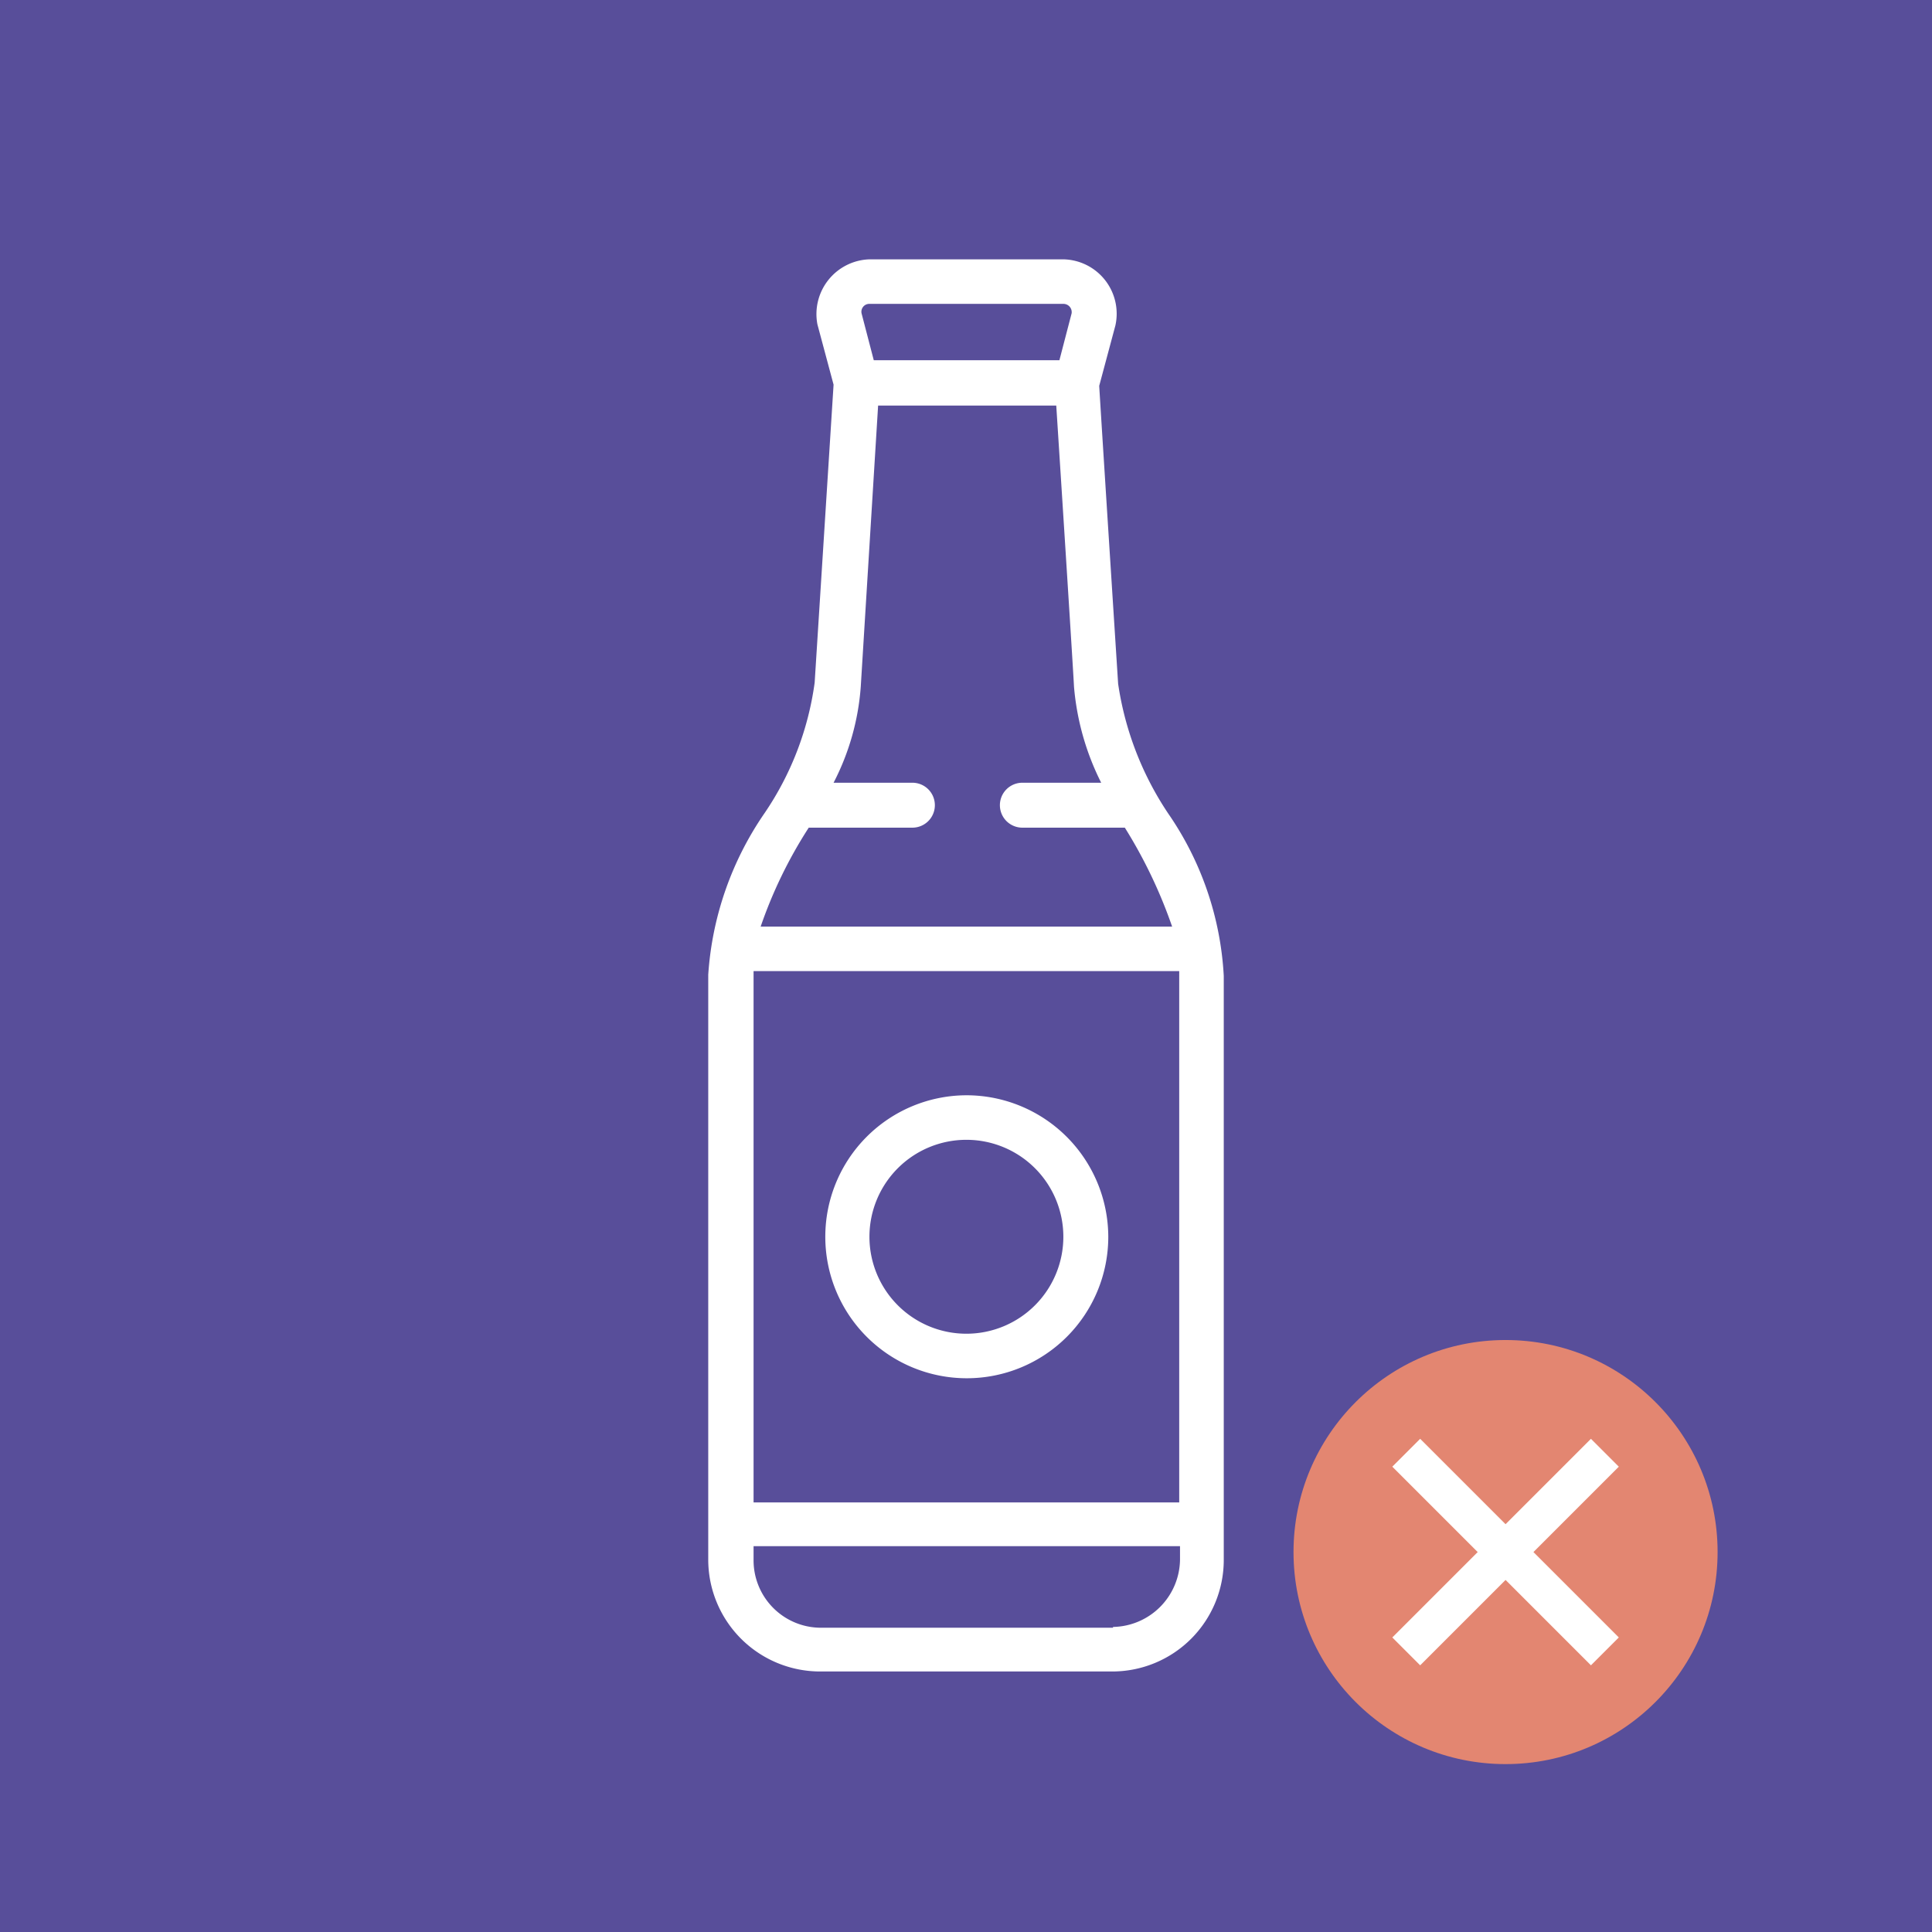
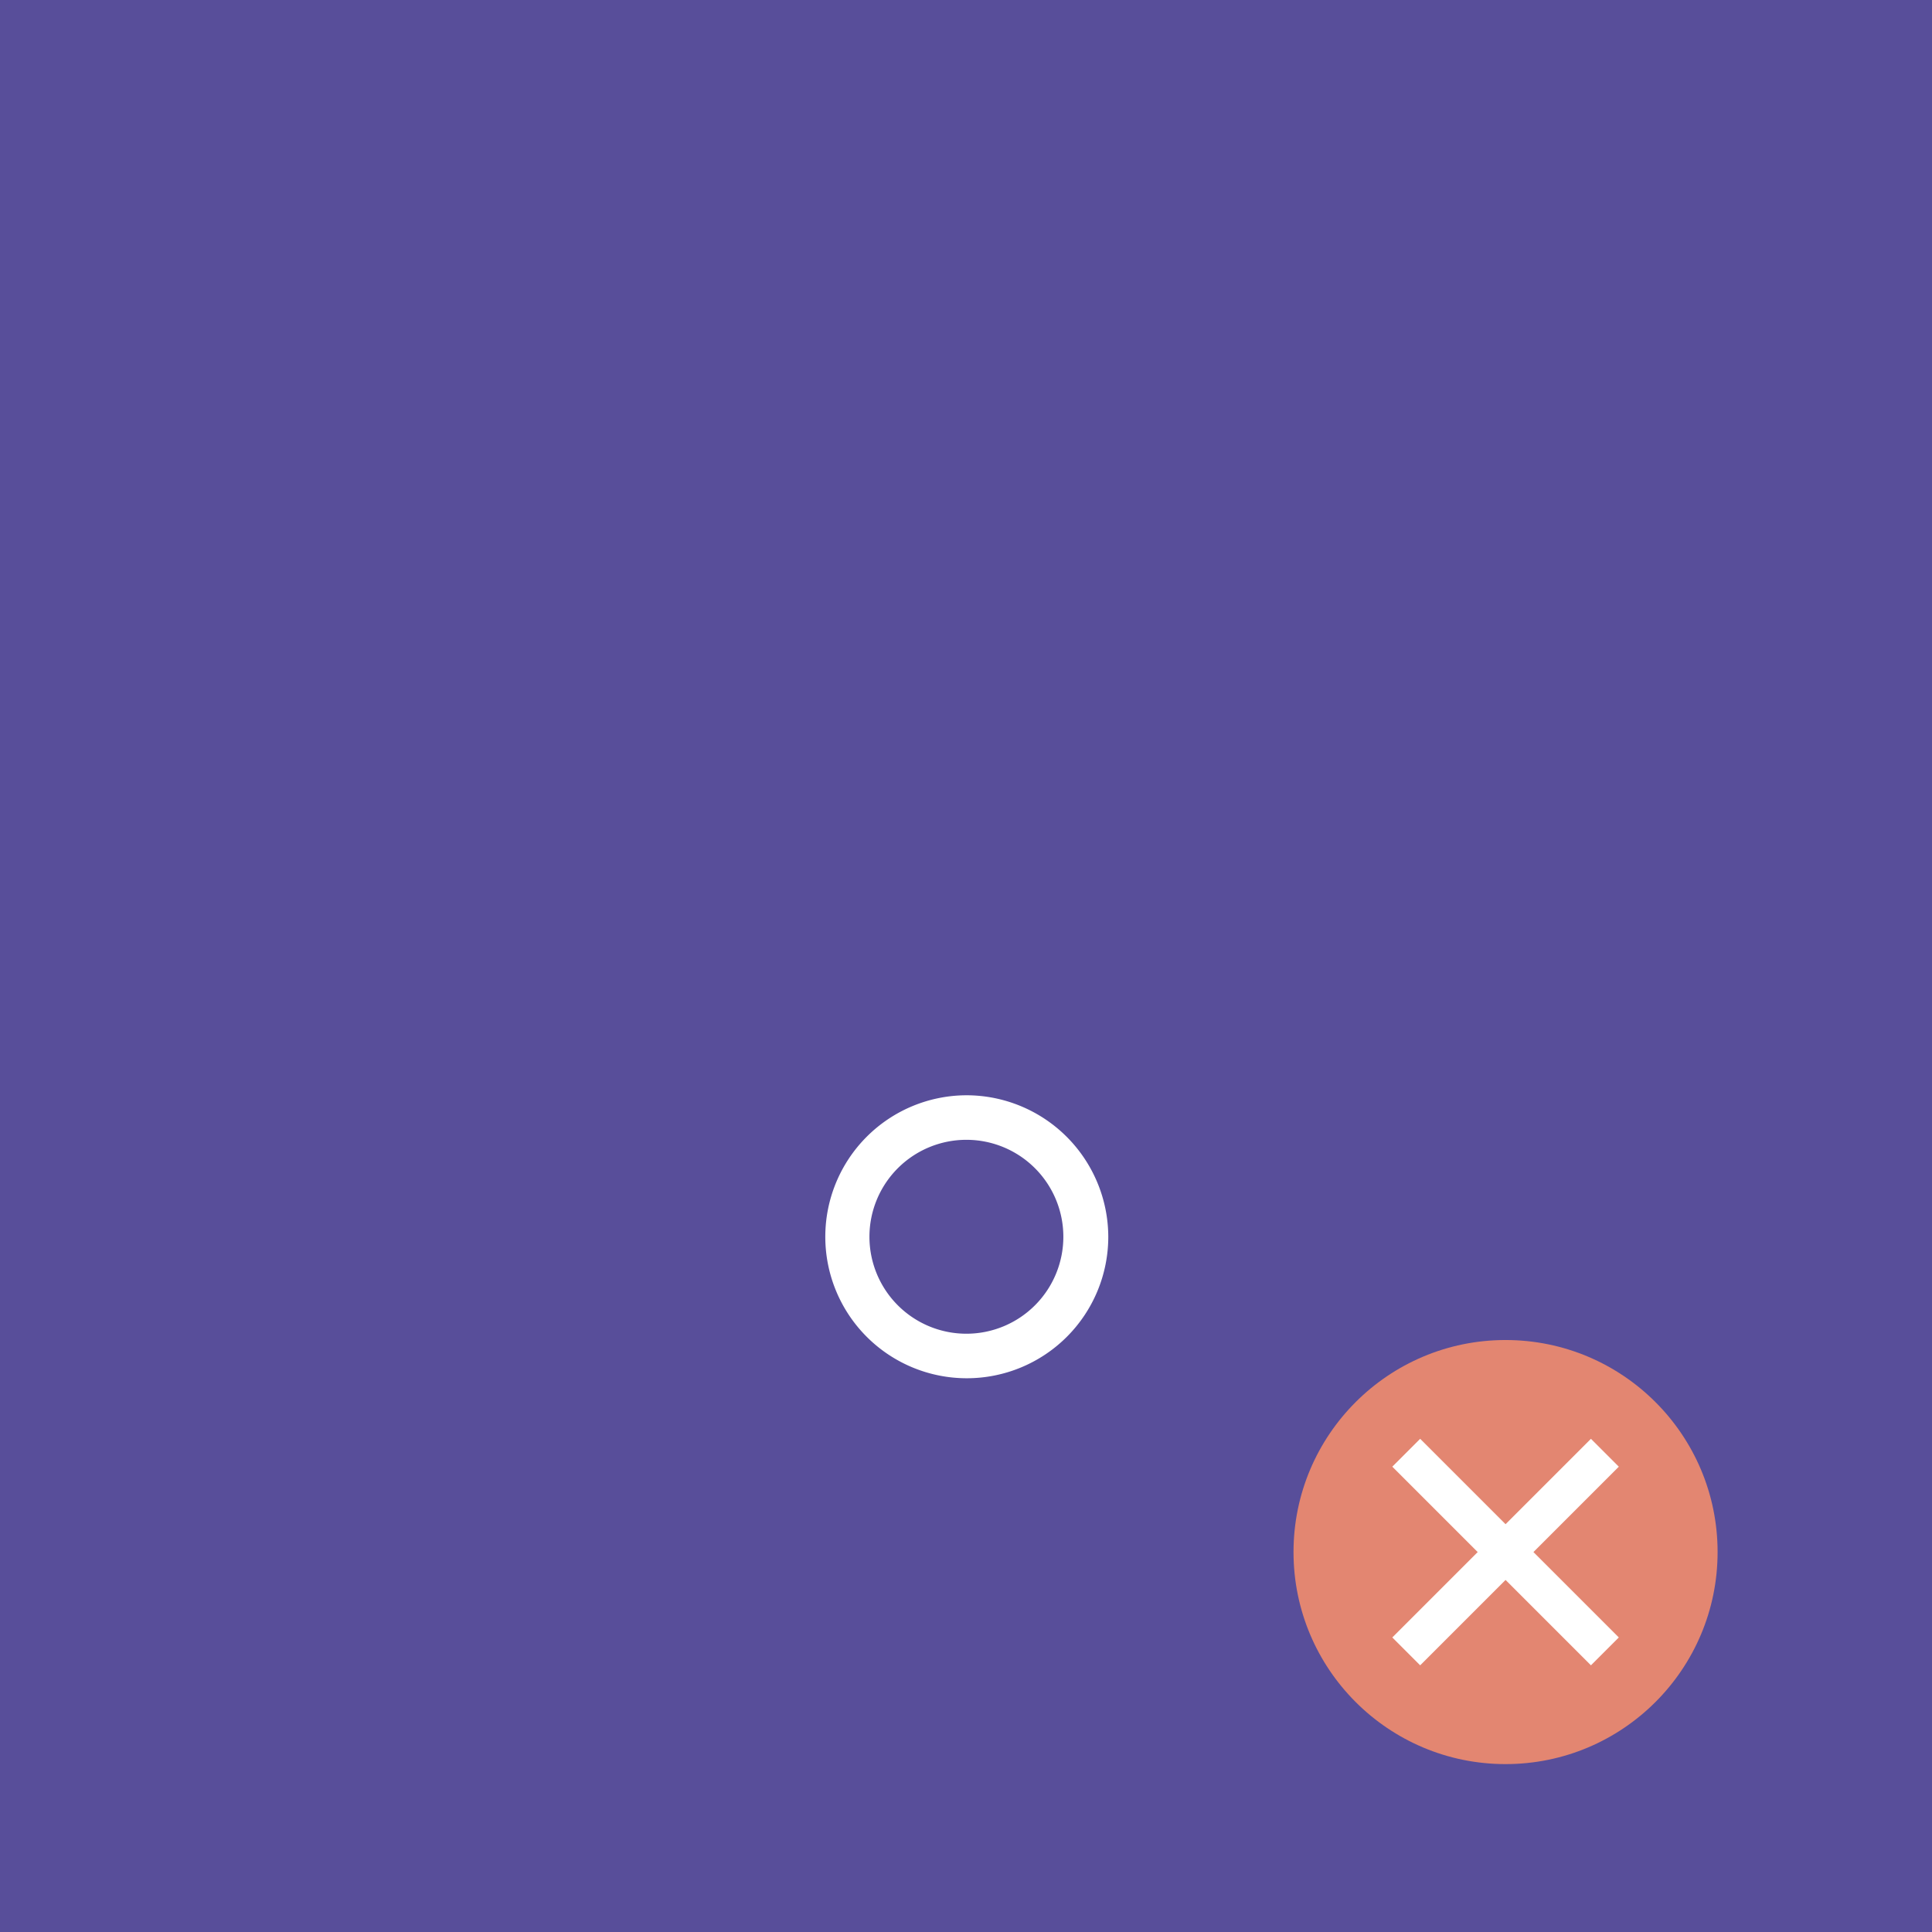
<svg xmlns="http://www.w3.org/2000/svg" viewBox="0 0 49.02 49.02">
  <defs>
    <style>.a{fill:#584e9a;}.b{fill:#fff;}.c{fill:#e38671;}.d{fill:none;stroke:#fff;stroke-miterlimit:10;}</style>
  </defs>
  <rect class="a" width="49.02" height="49.02" />
-   <path class="b" d="M27.06,18.06a8,8,0,0,1-1.27-3.29s-.43-6.7-.48-7.56l.41-1.53v0A1.38,1.38,0,0,0,24.4,4H19.48a1.39,1.39,0,0,0-1.32,1.65v0l.41,1.53-.48,7.56a7.73,7.73,0,0,1-1.27,3.31,8.17,8.17,0,0,0-1.43,4.1V37a2.84,2.84,0,0,0,2.84,2.83h7.41A2.83,2.83,0,0,0,28.47,37V22.18a8,8,0,0,0-1.41-4.12Zm-10.52,4h10.8V35.54H16.54V22.08ZM19.48,5.13H24.4a.21.21,0,0,1,.21.24L24.3,6.56H19.59l-.31-1.19a.2.2,0,0,1,.2-.24ZM17.94,18.42h2.63a.57.57,0,0,0,0-1.14h-2a6.28,6.28,0,0,0,.69-2.44l.44-7.13h4.52c.45,7,.45,7.13.45,7.13a6.65,6.65,0,0,0,.69,2.44h-2a.57.57,0,0,0,0,1.14h2.6a12.35,12.35,0,0,1,1.2,2.51H16.72a11.51,11.51,0,0,1,1.22-2.51Zm7.72,20.3H18.25A1.71,1.71,0,0,1,16.54,37v-.35H27.36V37a1.73,1.73,0,0,1-1.7,1.7Z" transform="translate(2.58 2.58)" />
  <path class="b" d="M21.94,25.21a3.59,3.59,0,1,0,3.6,3.59,3.6,3.6,0,0,0-3.6-3.59Zm0,6.05A2.46,2.46,0,1,1,24.4,28.8,2.46,2.46,0,0,1,21.94,31.26Z" transform="translate(2.58 2.58)" />
  <circle class="c" cx="38.2" cy="39.38" r="5.38" />
  <line class="d" x1="35.68" y1="41.9" x2="40.72" y2="36.86" />
  <line class="d" x1="40.72" y1="41.9" x2="35.68" y2="36.86" />
</svg>